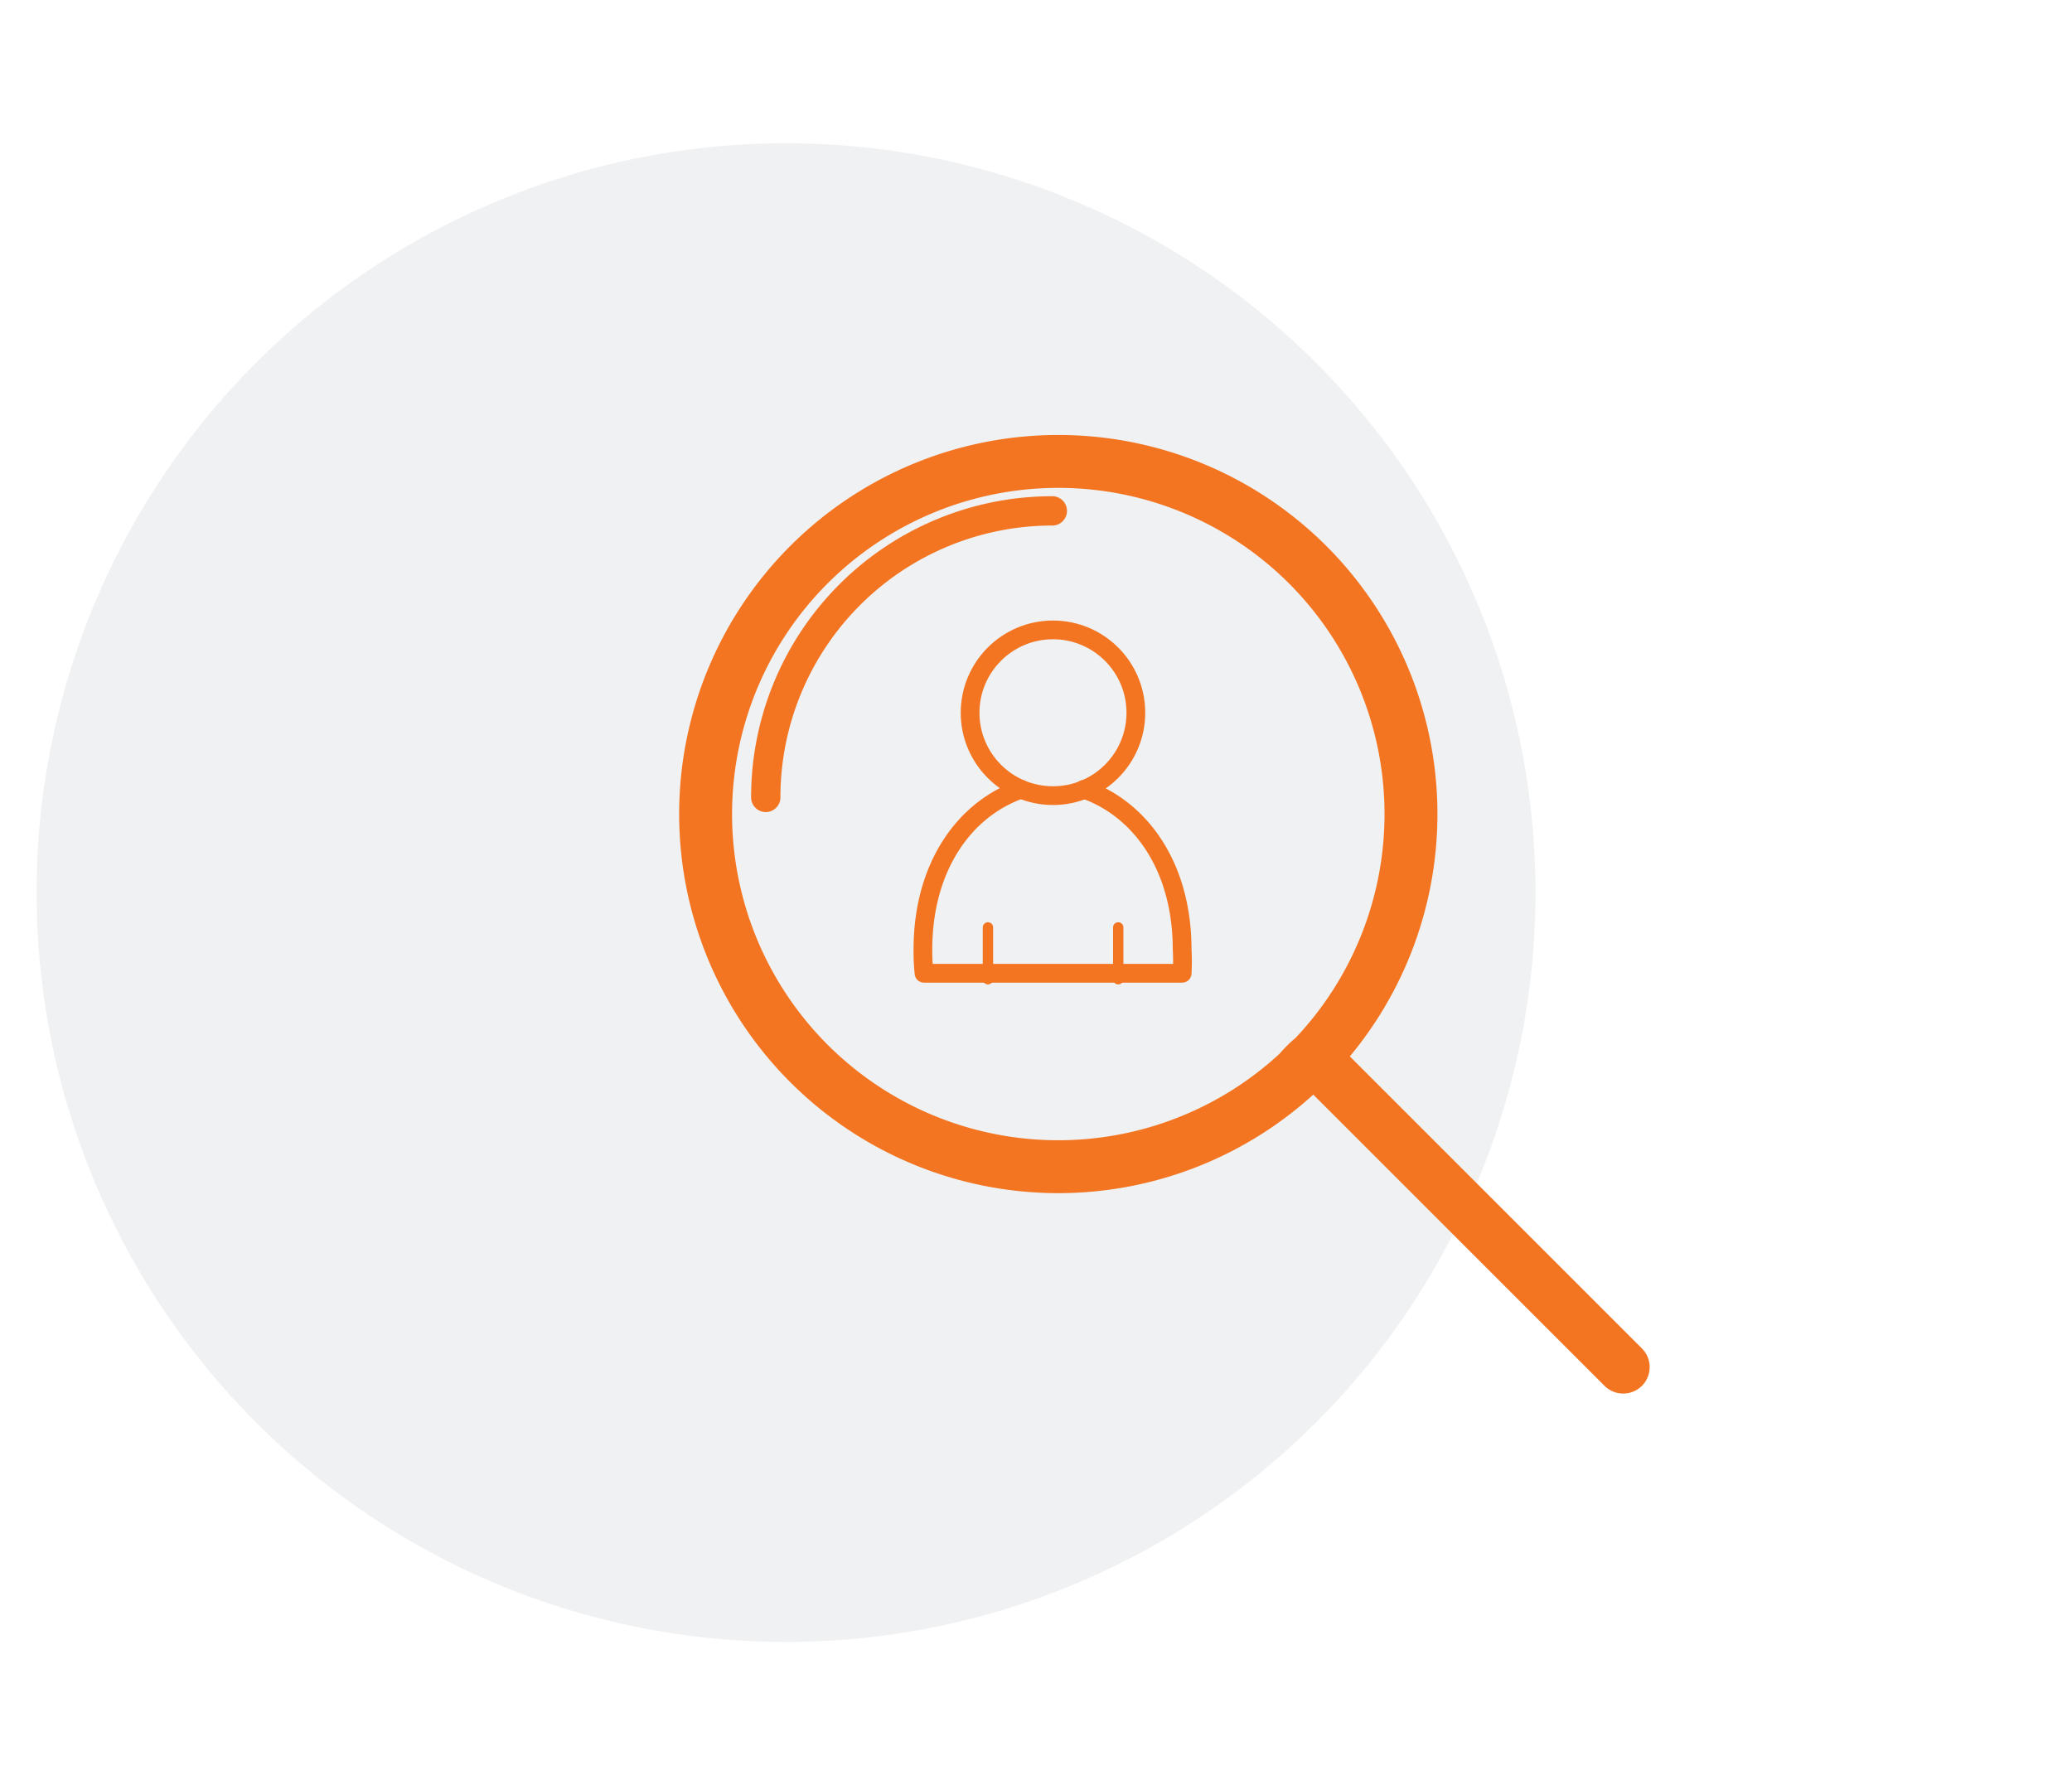
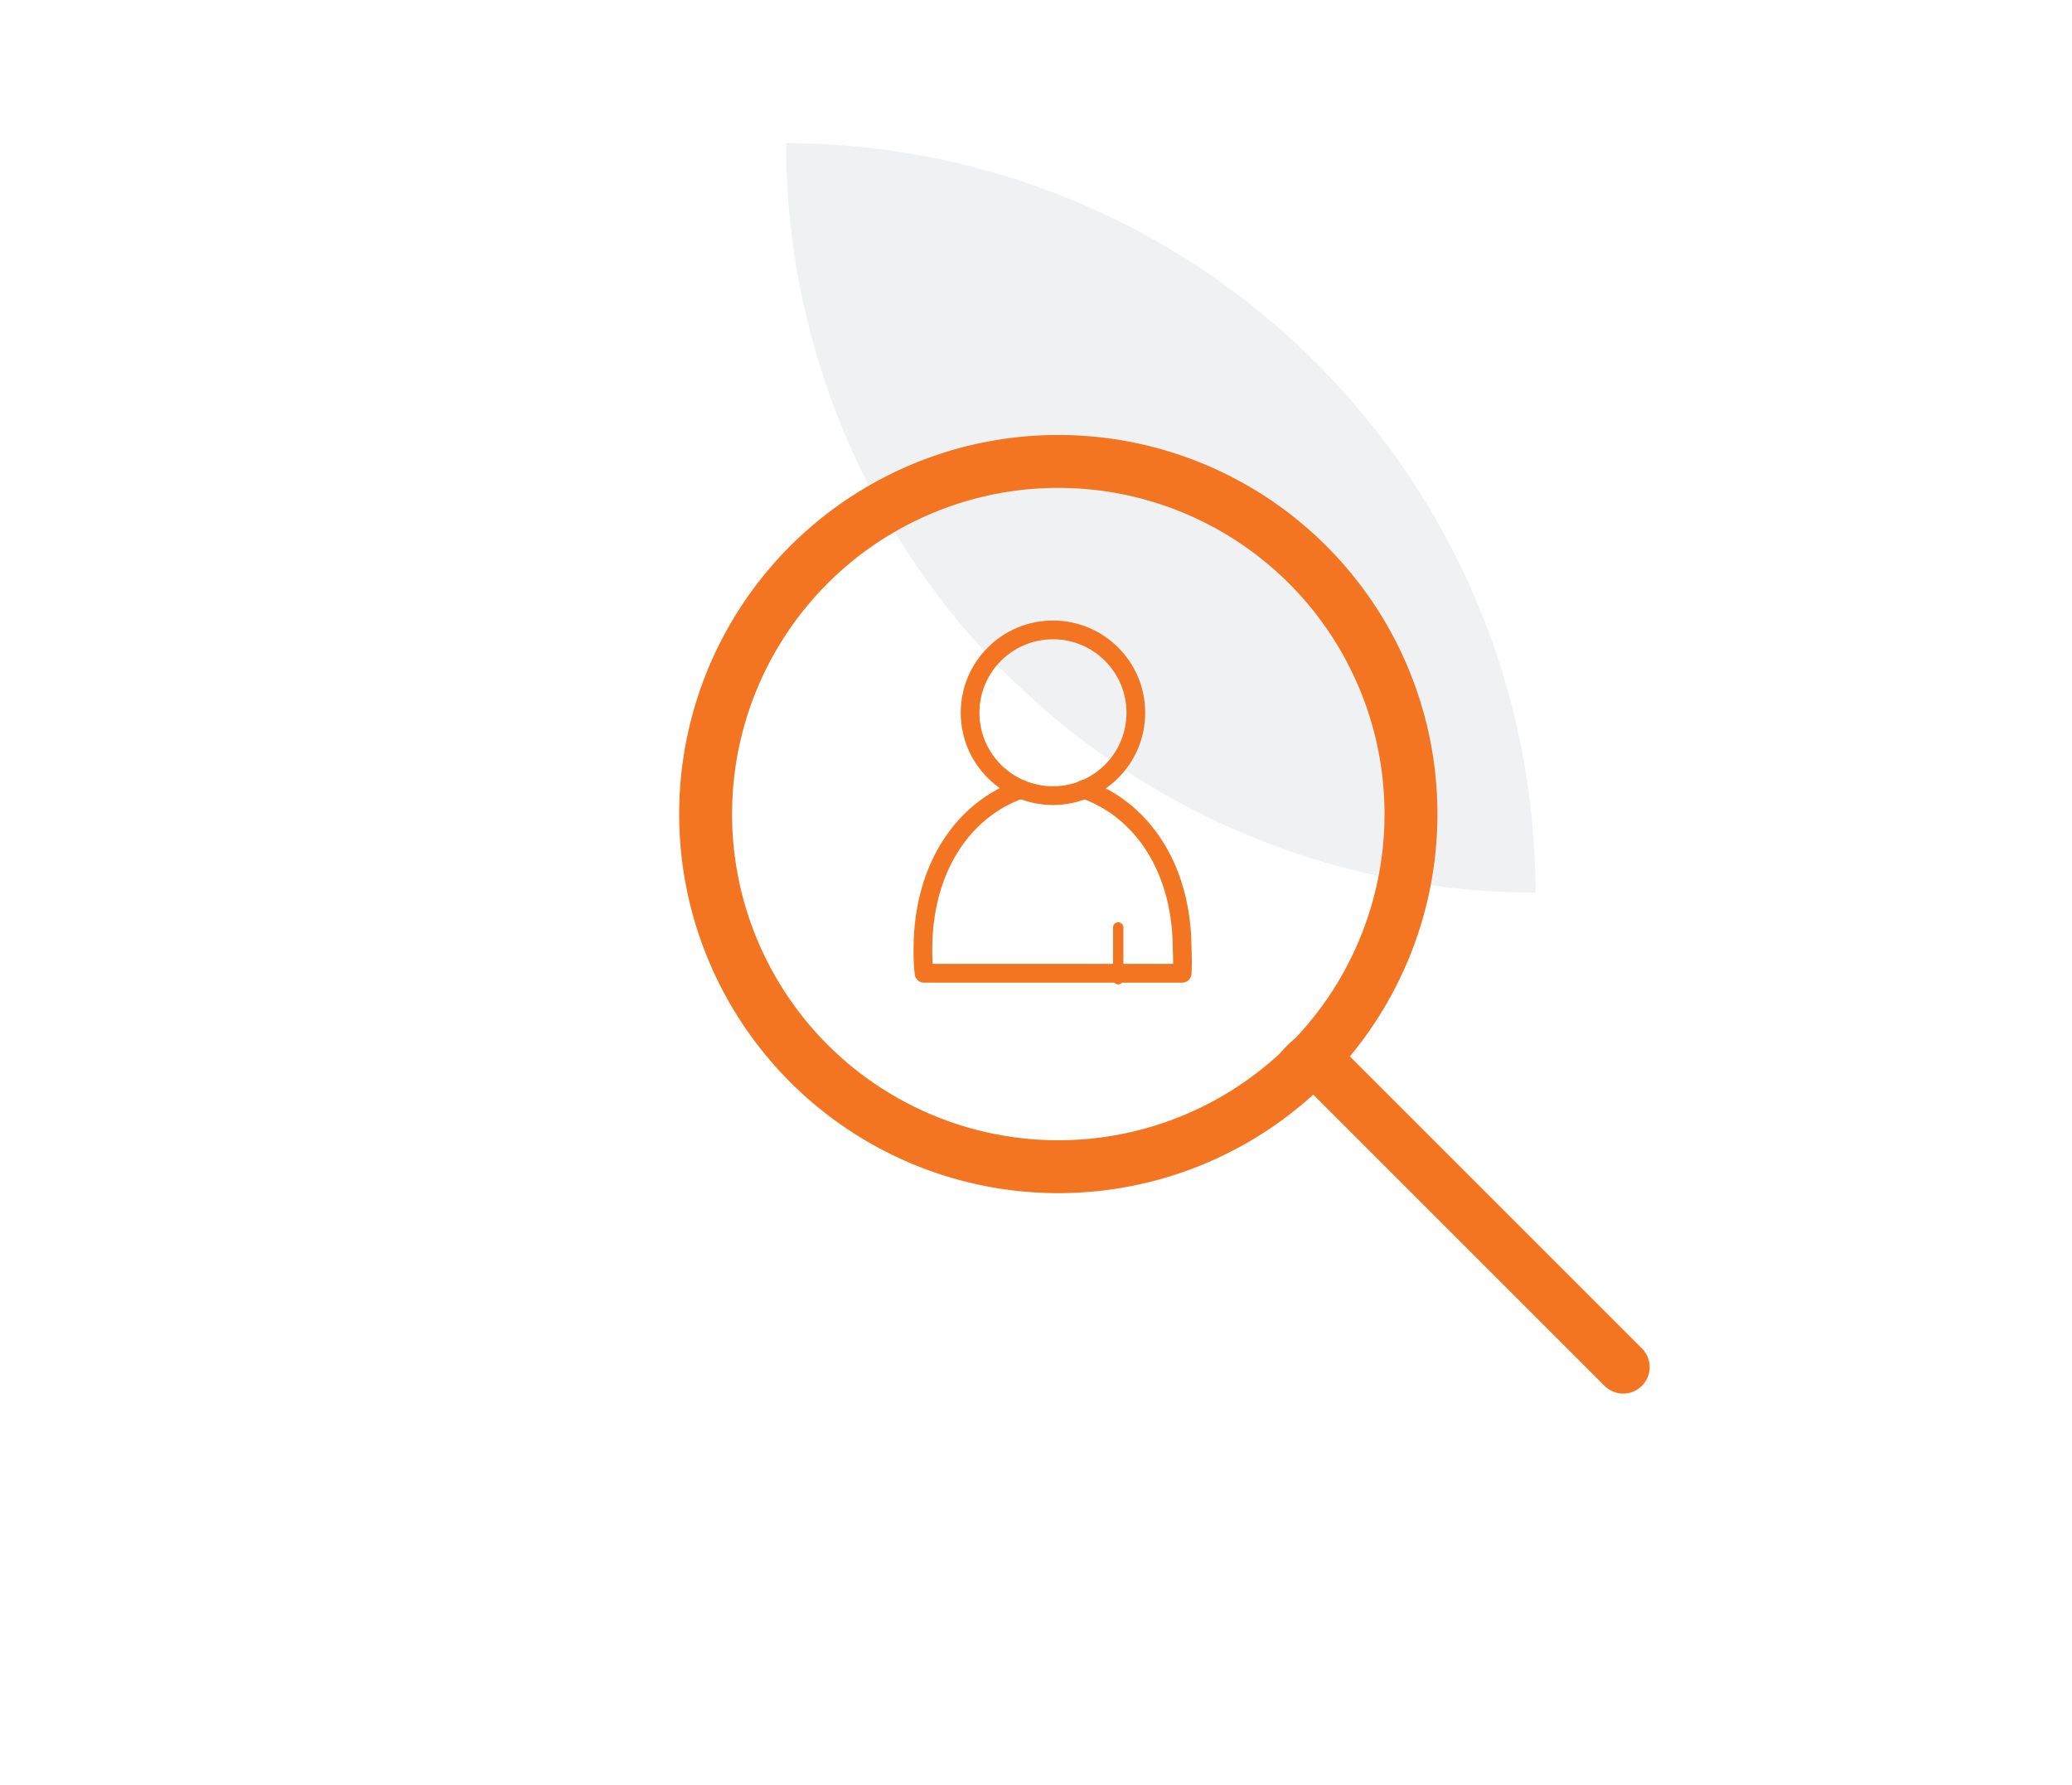
<svg xmlns="http://www.w3.org/2000/svg" viewBox="0 0 94 81">
  <defs>
    <style>.cls-1{fill:#0a1b2a;fill-rule:evenodd;opacity:0.06;isolation:isolate;}.cls-2,.cls-3,.cls-4,.cls-5{fill:none;stroke:#f37521;stroke-linecap:round;stroke-linejoin:round;}.cls-2{stroke-width:1.33px;}.cls-3{stroke-width:2.4px;}.cls-4{stroke-width:0.85px;}.cls-5{stroke-width:0.47px;}</style>
  </defs>
  <g id="Layer_2" data-name="Layer 2">
    <g id="Benefits">
      <g id="Group-10">
        <g id="Icon-Circle-DevOpsSec">
-           <path id="Rectangle" class="cls-1" d="M35.66,6.5h0a34,34,0,0,1,34,34h0a34,34,0,0,1-34,34h0a34,34,0,0,1-34-34h0A34,34,0,0,1,35.66,6.5Z" />
+           <path id="Rectangle" class="cls-1" d="M35.66,6.5h0a34,34,0,0,1,34,34h0h0a34,34,0,0,1-34-34h0A34,34,0,0,1,35.66,6.5Z" />
        </g>
      </g>
    </g>
  </g>
  <g id="Layer_1" data-name="Layer 1">
-     <path class="cls-2" d="M47.74,23.18a13,13,0,0,0-13,13" />
    <path class="cls-3" d="M59.57,48a16,16,0,1,0-.67.66C59.13,48.4,59.34,48.17,59.57,48Z" />
    <line class="cls-3" x1="73.64" y1="62.03" x2="59.74" y2="48.13" />
    <circle class="cls-4" cx="47.77" cy="32.34" r="3.76" />
    <path class="cls-4" d="M46.32,35.81c-2.56.89-4.45,3.51-4.45,7.27a9.54,9.54,0,0,0,.05,1.08H53.63a9.54,9.54,0,0,0,0-1.08c0-3.76-1.89-6.38-4.45-7.27" />
-     <line class="cls-5" x1="44.82" y1="44.43" x2="44.82" y2="42.08" />
    <line class="cls-5" x1="50.73" y1="44.43" x2="50.73" y2="42.08" />
  </g>
</svg>